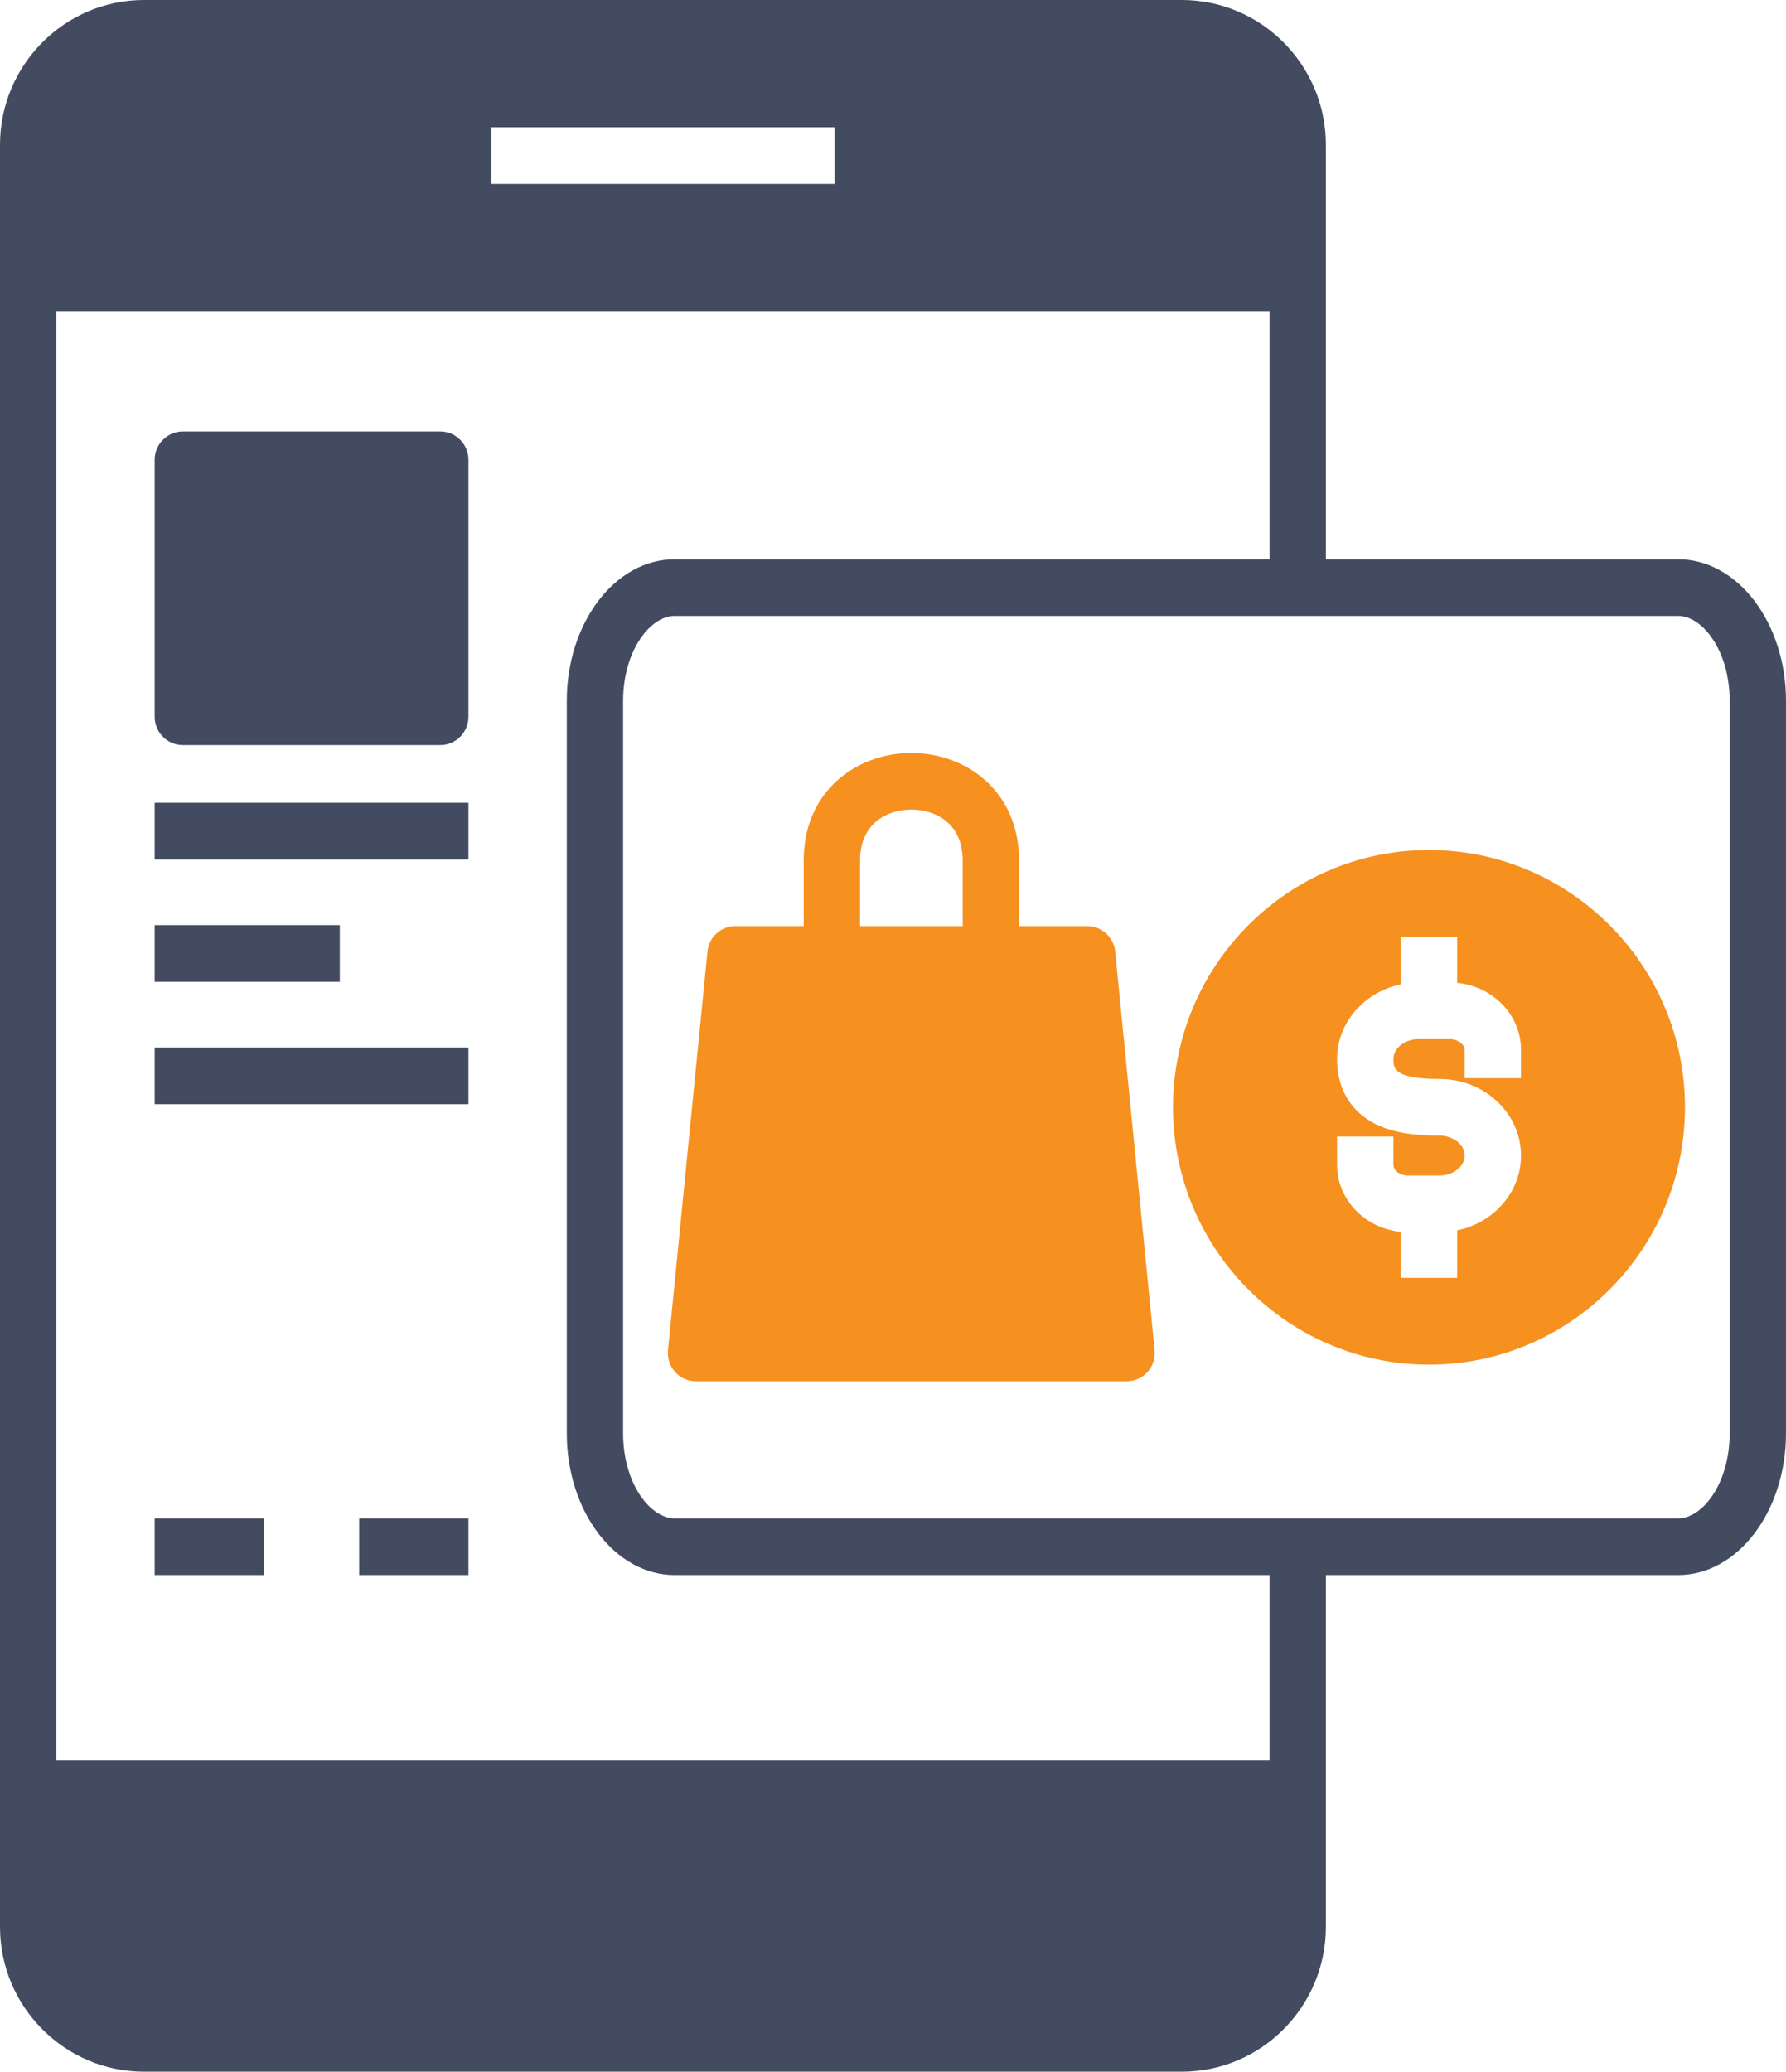
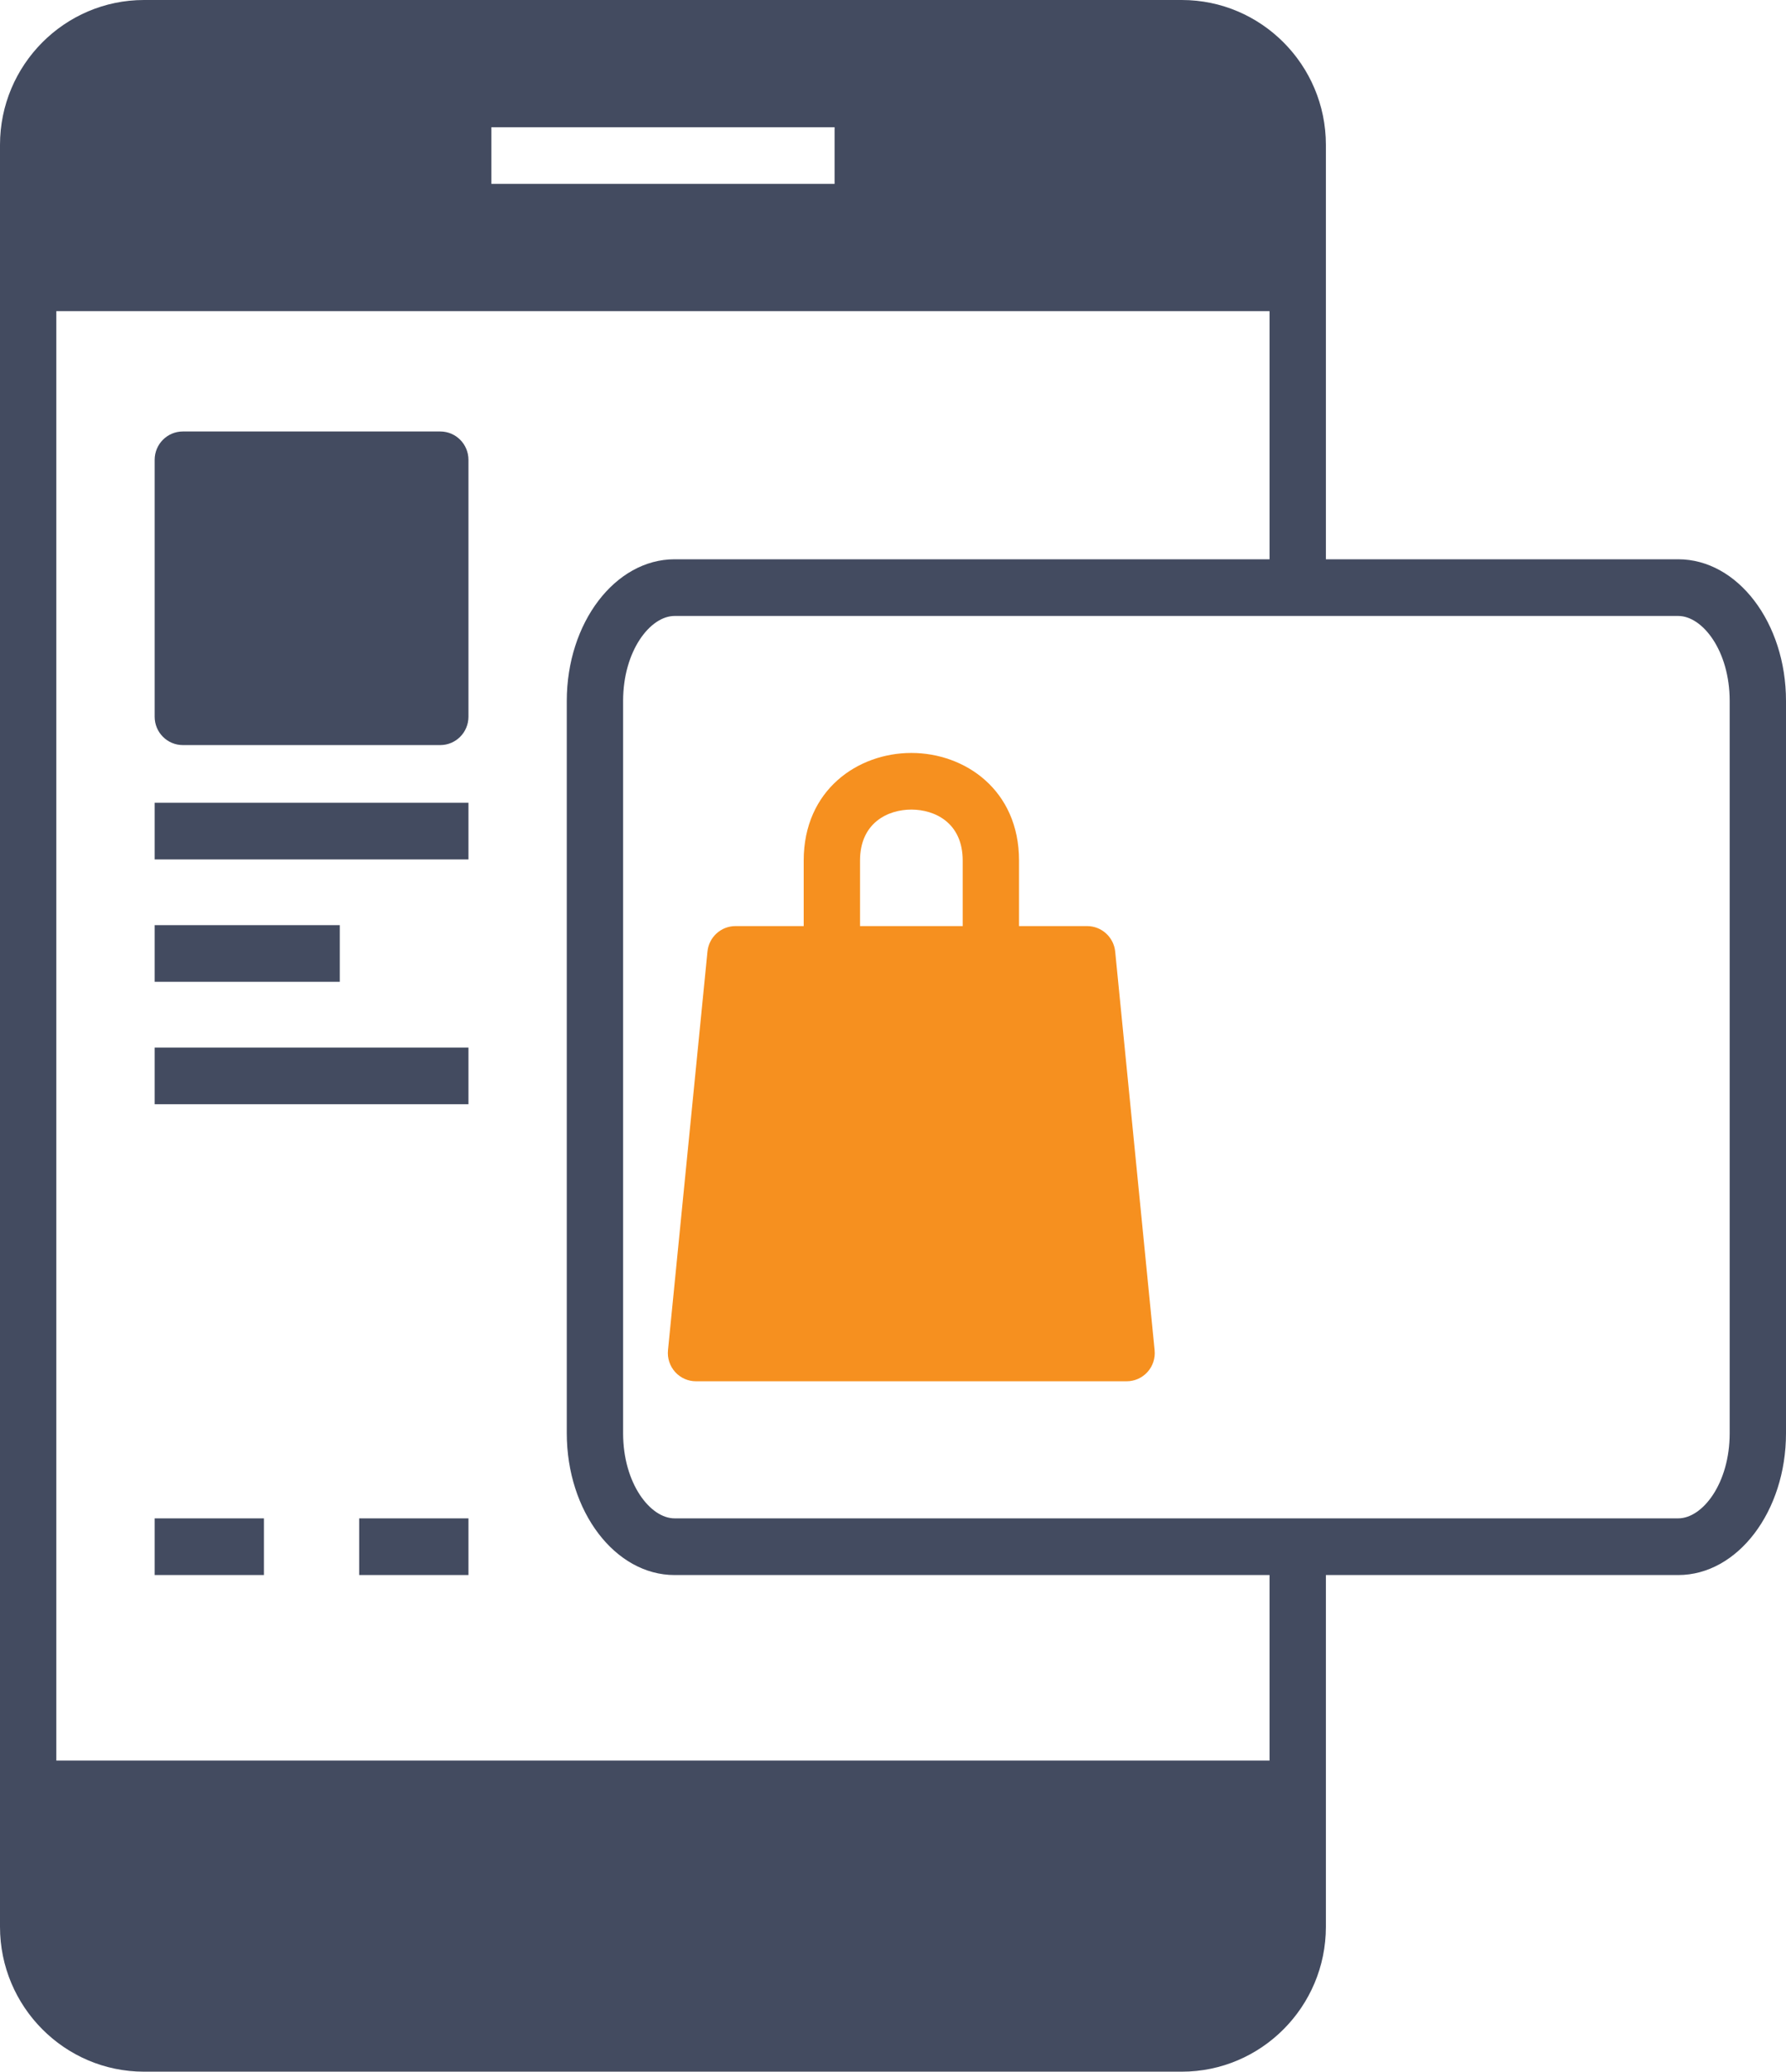
<svg xmlns="http://www.w3.org/2000/svg" width="69px" height="80px" viewBox="0 0 69 80" version="1.1">
  <title>icn-5</title>
  <g id="Mobile" stroke="none" stroke-width="1" fill="none" fill-rule="evenodd">
    <g id="10_sm" transform="translate(-15, -3070)">
      <g id="icn-5" transform="translate(15, 3070)">
        <path d="M64.836,21.597 L51.224,21.597 L51.224,5.594 C51.224,2.51 48.727,0 45.657,0 L5.565,0 C2.497,0 0,2.51 0,5.594 L0,74.406 C0,77.49 2.497,80 5.565,80 L45.657,80 C48.727,80 51.224,77.49 51.224,74.406 L51.224,60.822 L64.836,60.822 C67.132,60.822 69,58.366 69,55.347 L69,27.067 C69,24.05 67.132,21.597 64.836,21.597 Z M18.984,4.913 L32.243,4.913 L32.243,7.1 L18.984,7.1 L18.984,4.913 Z M49.047,67.987 L2.176,67.987 L2.176,12.016 L49.047,12.016 L49.047,21.597 L26.061,21.597 C23.765,21.597 21.897,24.05 21.897,27.067 L21.897,55.347 C21.897,58.366 23.765,60.822 26.061,60.822 L49.047,60.822 L49.047,67.987 Z M66.824,55.347 C66.824,57.284 65.776,58.633 64.836,58.633 L26.061,58.633 C25.121,58.633 24.073,57.284 24.073,55.347 L24.073,27.067 C24.073,25.132 25.121,23.786 26.061,23.786 L64.836,23.786 C65.776,23.786 66.824,25.132 66.824,27.067 L66.824,55.347 Z M18.098,17.757 L18.098,27.677 C18.098,28.282 17.611,28.772 17.009,28.772 L7.064,28.772 C6.463,28.772 5.975,28.282 5.975,27.677 L5.975,17.757 C5.975,17.152 6.463,16.662 7.064,16.662 L17.009,16.662 C17.611,16.662 18.098,17.152 18.098,17.757 L18.098,17.757 Z M5.975,31 L18.098,31 L18.098,33.188 L5.975,33.188 L5.975,31 Z M13.127,37.914 L5.975,37.914 L5.975,35.726 L13.127,35.726 L13.127,37.914 Z M5.975,40.452 L18.098,40.452 L18.098,42.64 L5.975,42.64 L5.975,40.452 Z M13.876,58.633 L18.098,58.633 L18.098,60.822 L13.876,60.822 L13.876,58.633 L13.876,58.633 Z M5.975,58.633 L10.197,58.633 L10.197,60.822 L5.975,60.822 L5.975,58.633 Z" id="Shape" fill="#434B60" />
-         <path d="M55.207,32.825 C60.66,32.825 65.097,37.281 65.097,42.76 C65.097,48.24 60.66,52.698 55.207,52.698 C49.755,52.698 45.318,48.24 45.318,42.76 C45.318,37.281 49.755,32.825 55.207,32.825 Z M56.296,36.177 L54.118,36.177 L54.118,38.012 C52.712,38.303 51.656,39.486 51.656,40.899 C51.656,42.045 52.19,42.939 53.162,43.416 C53.779,43.718 54.537,43.853 55.621,43.853 C56.145,43.853 56.587,44.207 56.587,44.625 C56.587,45.041 56.145,45.395 55.621,45.395 L54.4,45.395 C54.065,45.395 53.833,45.177 53.833,44.983 L53.833,43.889 L51.656,43.889 L51.656,44.983 C51.656,46.326 52.737,47.435 54.118,47.569 L54.118,49.346 L56.296,49.346 L56.296,47.513 C57.706,47.22 58.763,46.037 58.763,44.625 C58.763,42.993 57.354,41.666 55.621,41.666 C53.833,41.666 53.833,41.24 53.833,40.899 C53.833,40.481 54.273,40.128 54.793,40.128 L56.014,40.128 C56.341,40.128 56.587,40.346 56.587,40.54 L56.587,41.634 L58.763,41.634 L58.763,40.54 C58.763,39.197 57.681,38.088 56.296,37.954 L56.296,36.177 Z" id="Combined-Shape" fill="#F6901F" />
        <path d="M35.209,29.076 C37.277,29.076 39.369,30.503 39.369,33.232 L39.369,35.762 L42,35.762 C42.559,35.762 43.028,36.188 43.084,36.747 L44.607,52.138 C44.639,52.446 44.539,52.751 44.332,52.982 C44.126,53.21 43.832,53.34 43.525,53.34 L26.889,53.34 C26.583,53.34 26.29,53.21 26.083,52.982 C25.877,52.751 25.776,52.446 25.807,52.138 L27.332,36.747 C27.386,36.188 27.855,35.762 28.414,35.762 L31.05,35.762 L31.05,33.232 C31.05,30.503 33.142,29.076 35.209,29.076 Z M35.209,31.263 C34.294,31.263 33.226,31.779 33.226,33.232 L33.226,35.762 L37.193,35.762 L37.193,33.232 C37.193,31.779 36.125,31.263 35.209,31.263 Z" id="Combined-Shape" fill="#F6901F" />
      </g>
    </g>
  </g>
</svg>